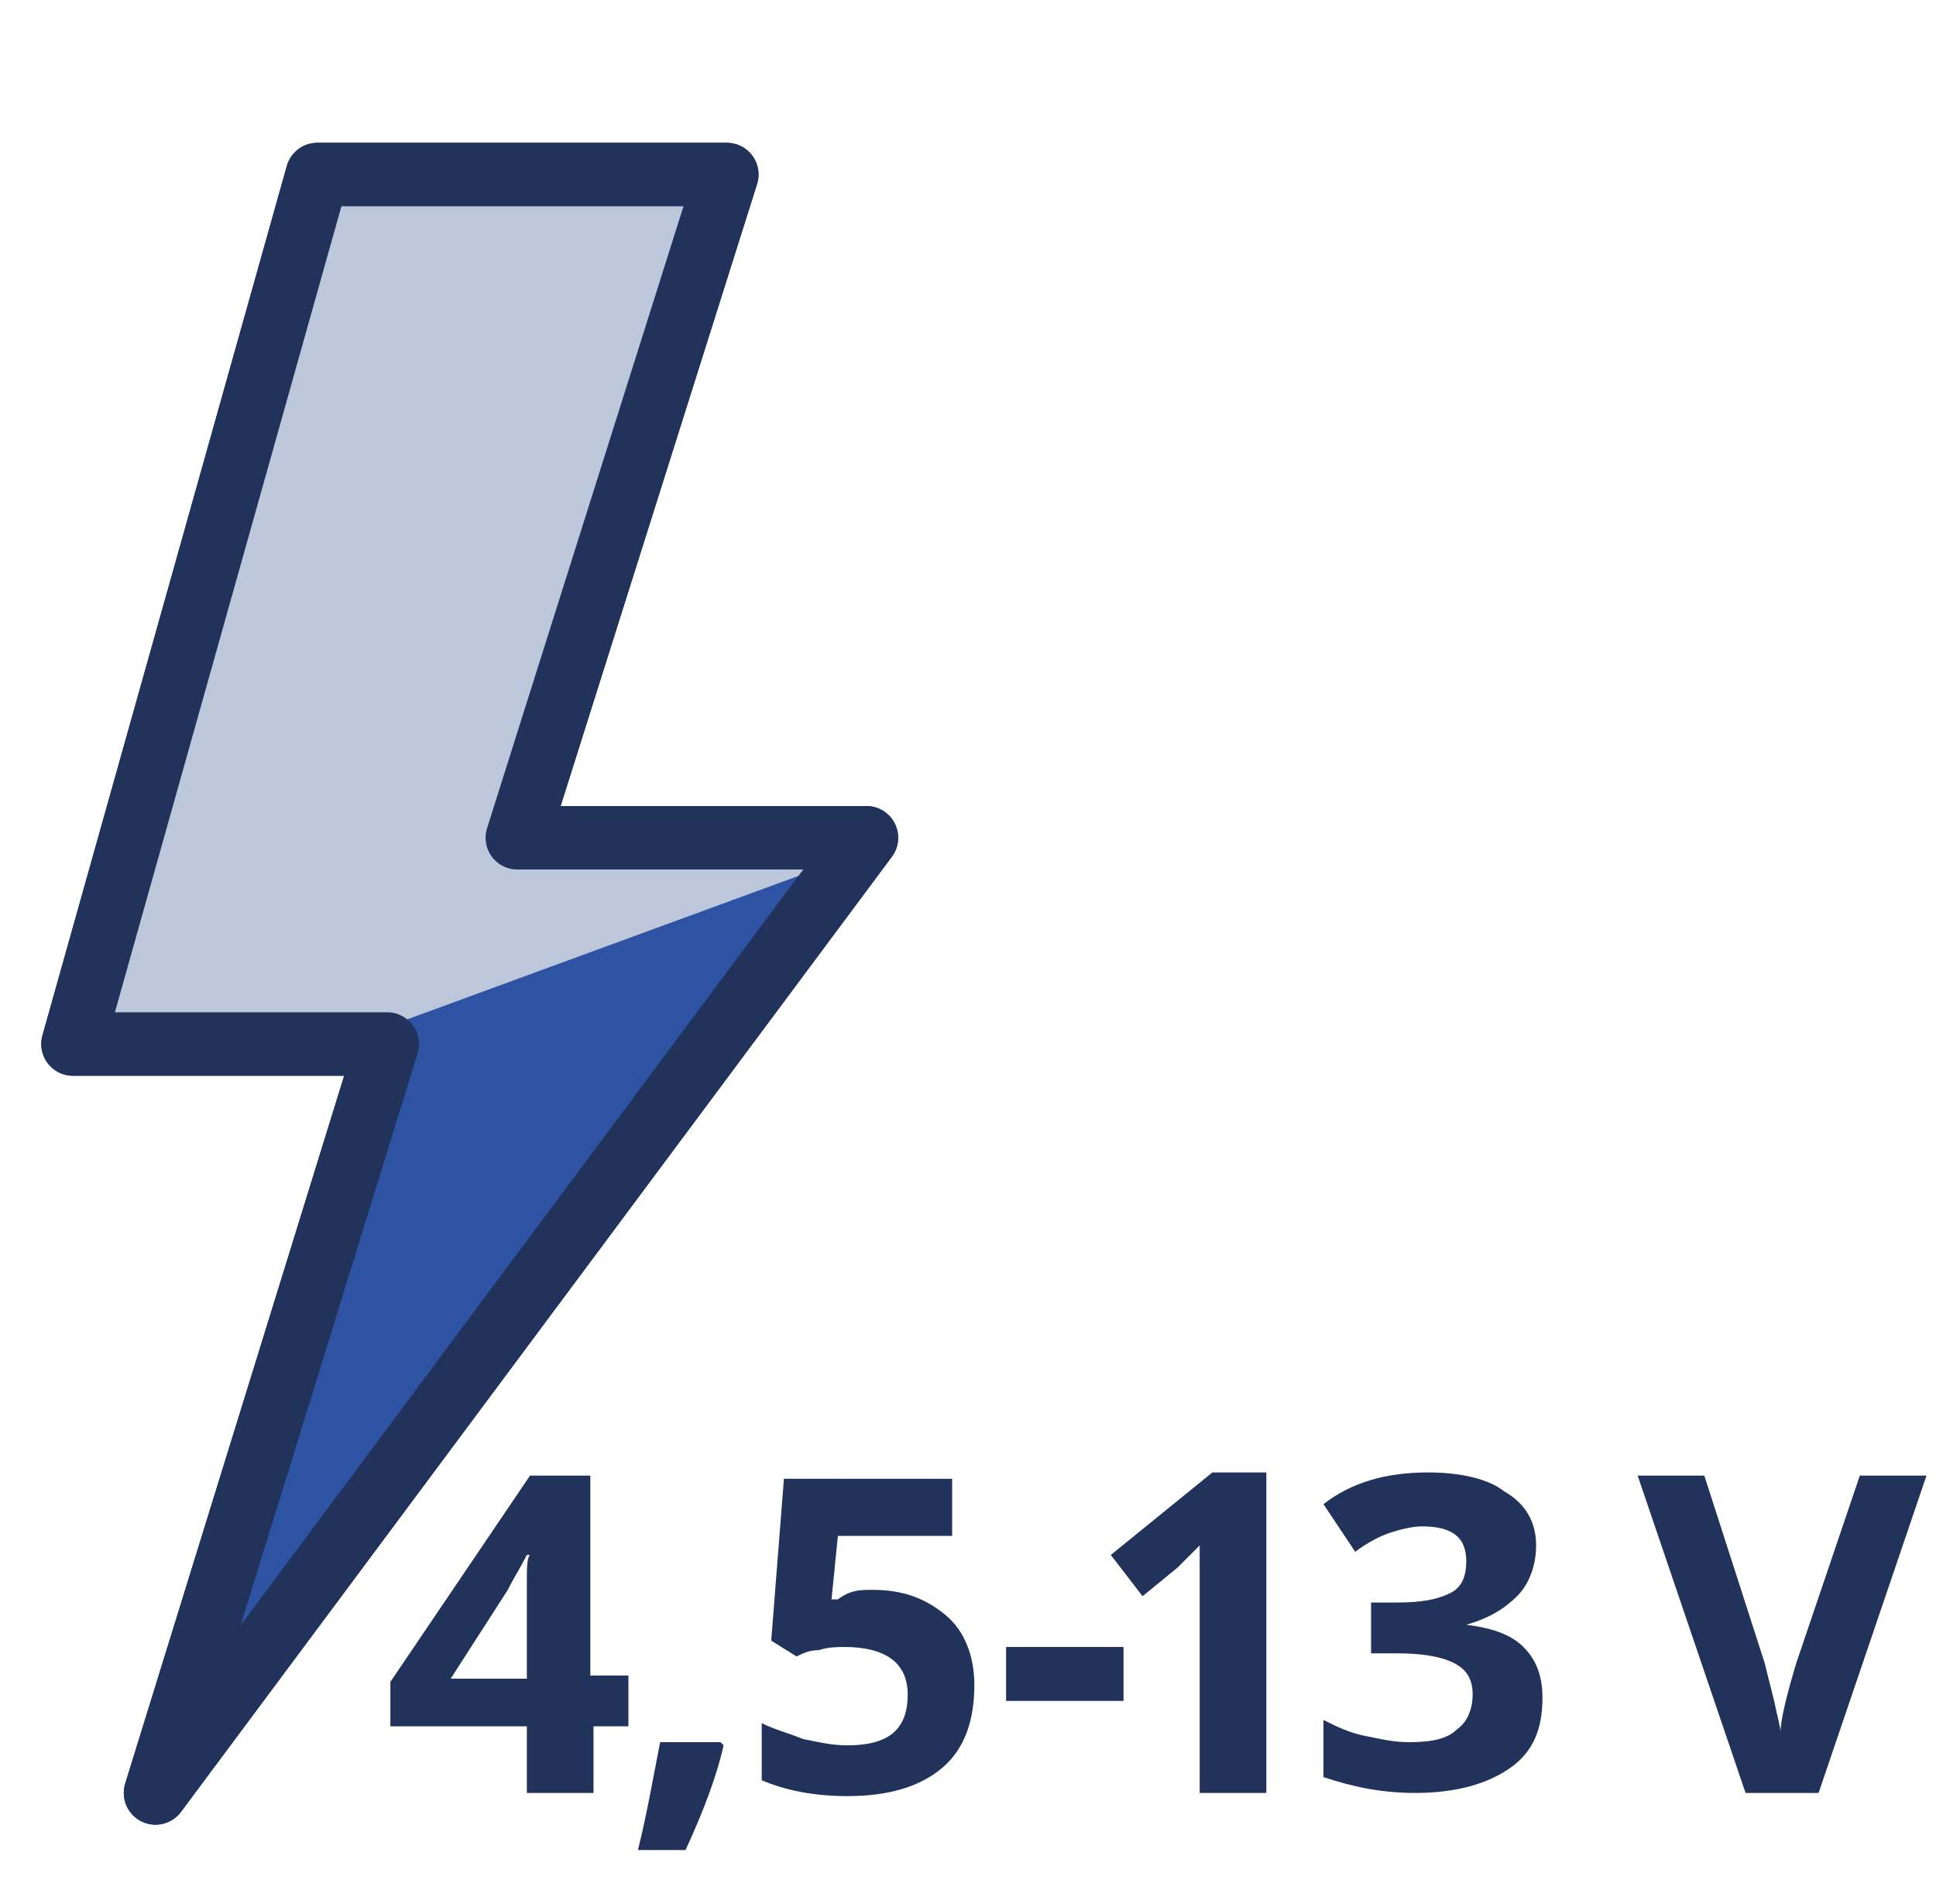
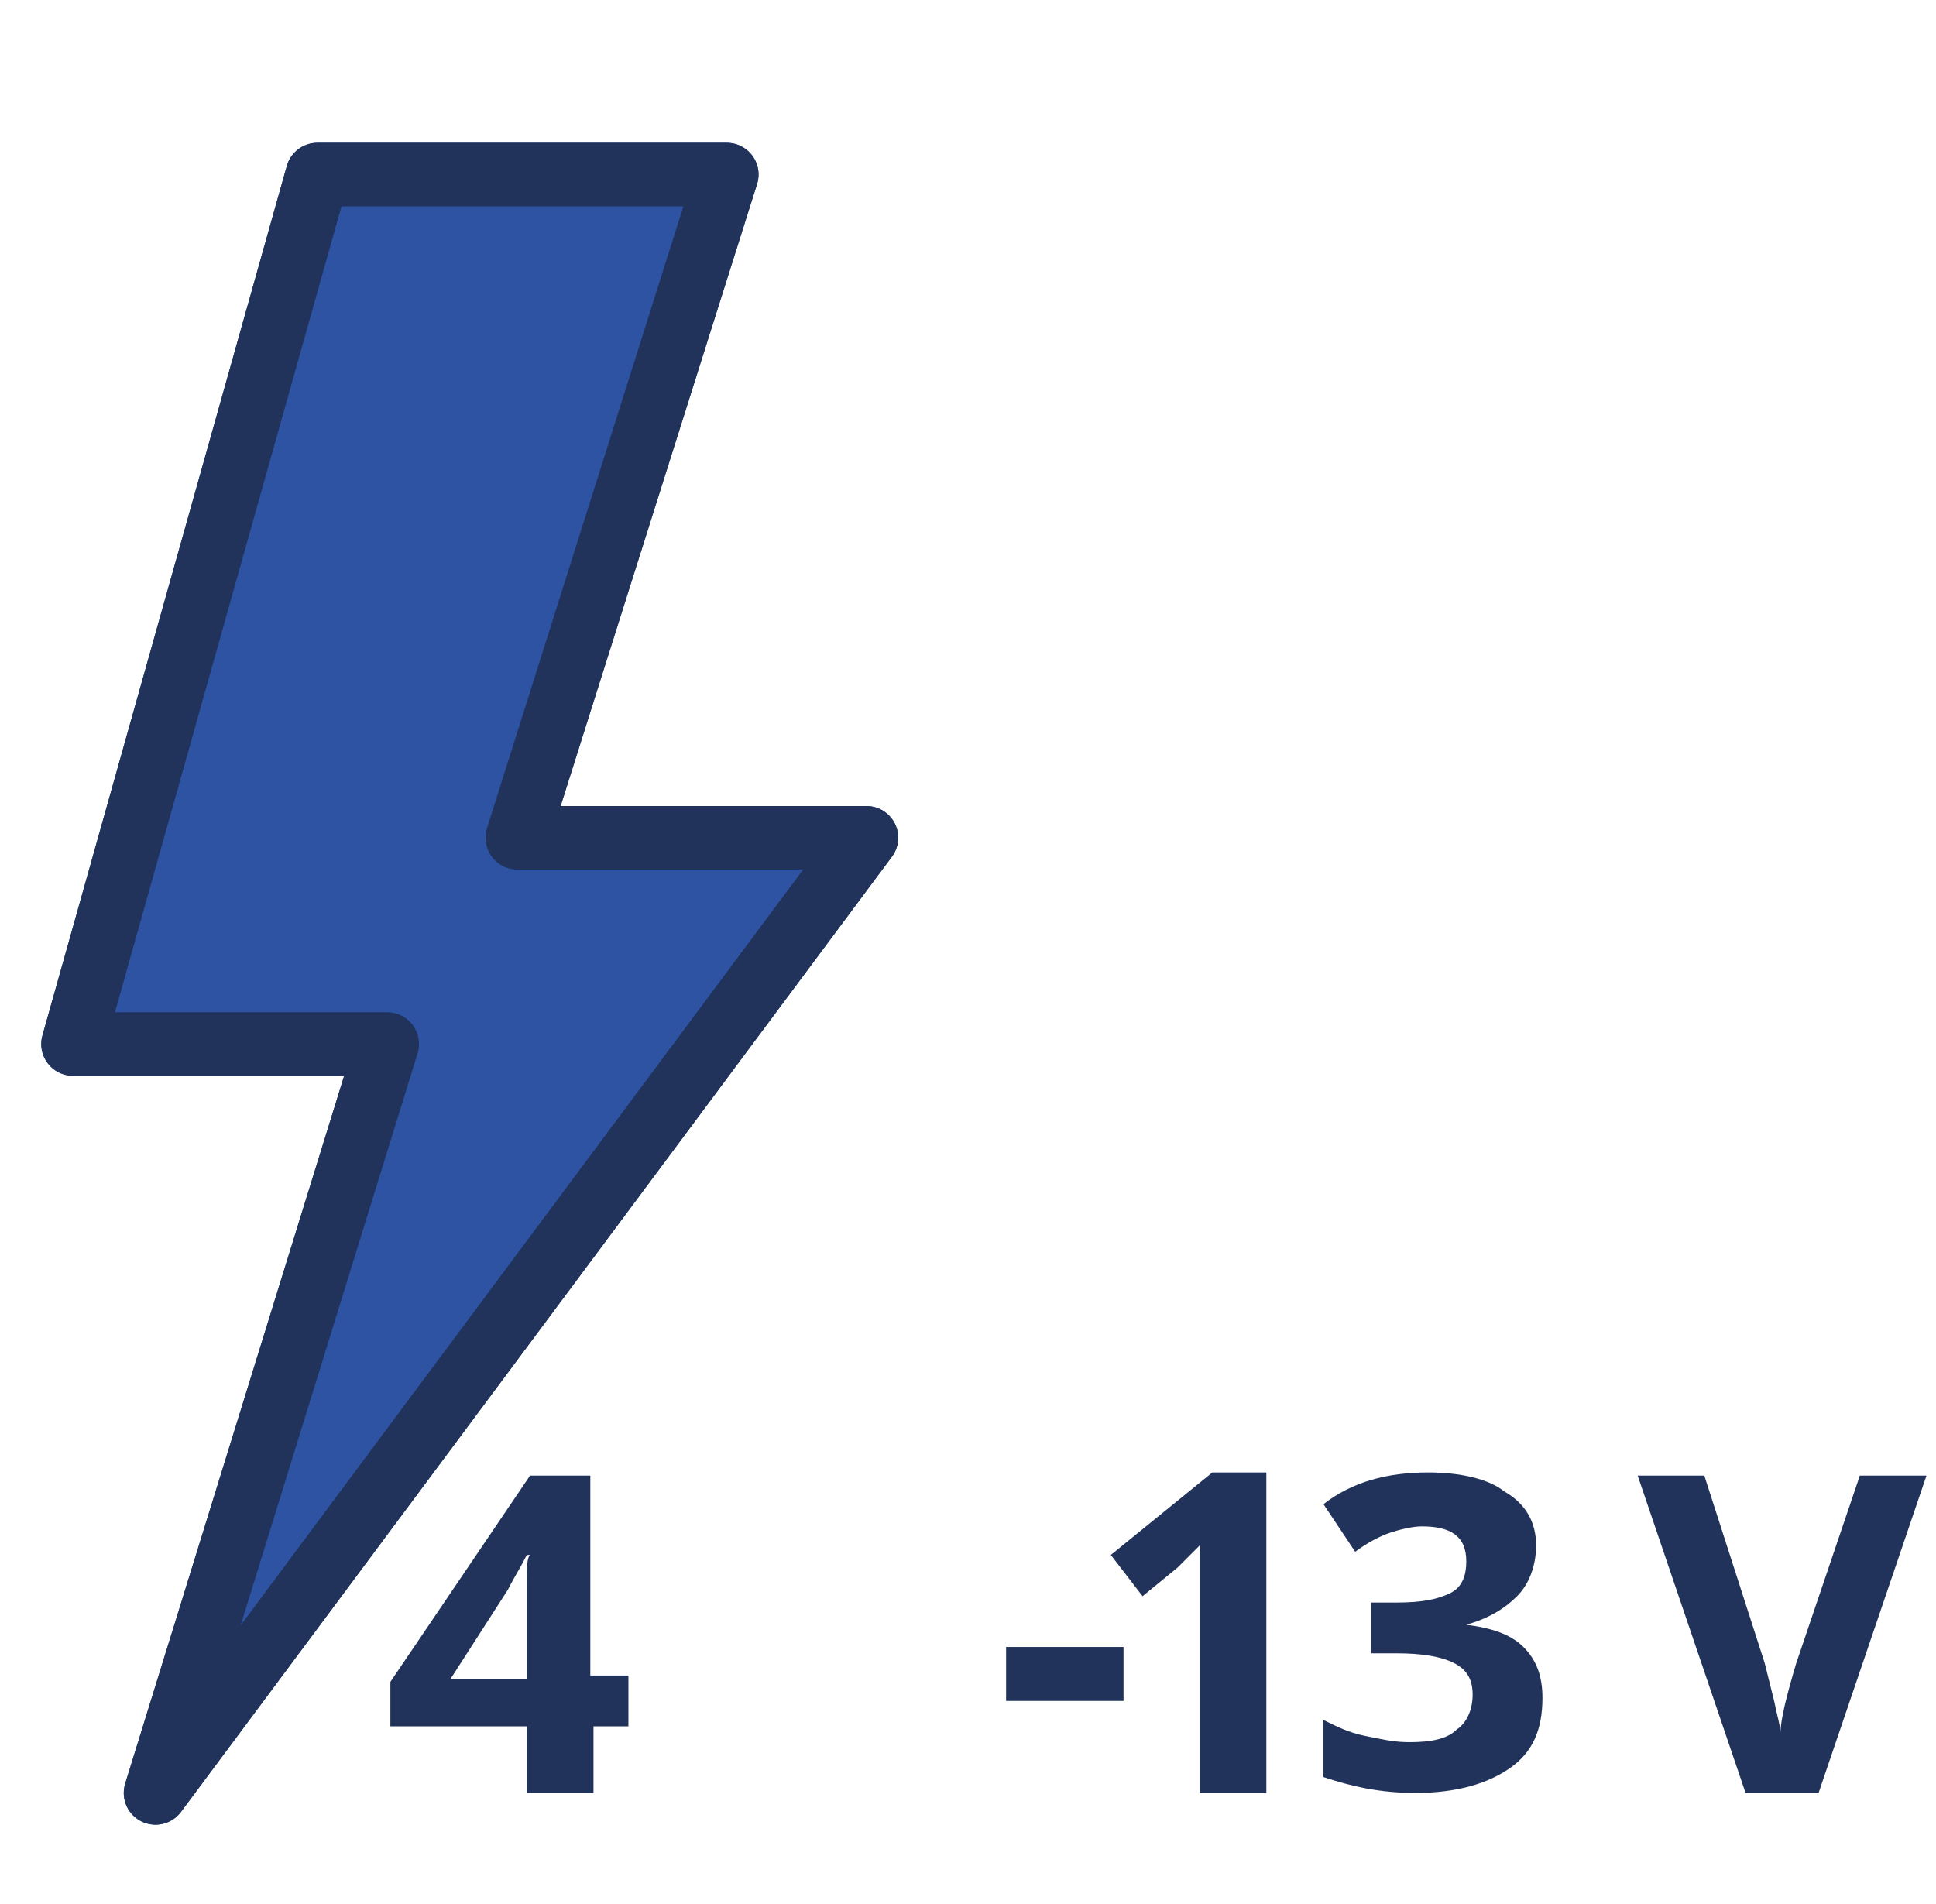
<svg xmlns="http://www.w3.org/2000/svg" version="1.1" id="Слой_1" x="0px" y="0px" viewBox="0 0 61 60" style="enable-background:new 0 0 61 60;" xml:space="preserve">
  <style type="text/css">
	.st0{fill:#2E53A3;stroke:#214288;stroke-width:2;stroke-linejoin:round;}
	.st1{fill:#BDC7DC;}
	.st2{fill:none;stroke:#21335A;stroke-width:2;stroke-linejoin:round;}
	.st3{fill:#21335A;}
</style>
  <path class="st0" d="M2.3,32.9L10,5.5h12.9l-6.6,20.9h11L4.9,56.5l7.3-23.6H2.3z" />
-   <path class="st1" d="M1.8,32.5L9.3,5l14,1l-7,20l10.5,1l-15,5.5H1.8z" />
  <path class="st2" d="M2.3,32.9L10,5.5h12.9l-6.6,20.9h11L4.9,56.5l7.3-23.6H2.3z" />
  <g>
    <path class="st3" d="M19.9,54.4h-1.2v2.1h-2.1v-2.1h-4.3V53l4.4-6.5h1.9v6.3h1.2V54.4z M16.6,52.8v-1.7c0-0.3,0-0.7,0-1.2   c0-0.5,0-0.8,0.1-0.9h-0.1c-0.2,0.4-0.4,0.7-0.6,1.1l-1.8,2.8H16.6z" />
-     <path class="st3" d="M22.8,55c-0.2,0.9-0.6,2-1.2,3.3h-1.5c0.3-1.2,0.5-2.4,0.7-3.4h1.9L22.8,55z" />
-     <path class="st3" d="M27.5,50.1c1,0,1.7,0.3,2.3,0.8c0.6,0.5,0.9,1.3,0.9,2.2c0,1.1-0.3,2-1,2.6c-0.7,0.6-1.7,0.9-3,0.9   c-1.1,0-2-0.2-2.7-0.5v-1.8c0.4,0.2,0.8,0.3,1.3,0.5c0.5,0.1,0.9,0.2,1.4,0.2c1.3,0,1.9-0.5,1.9-1.6c0-1-0.7-1.5-2-1.5   c-0.2,0-0.5,0-0.8,0.1c-0.3,0-0.5,0.1-0.7,0.2l-0.8-0.5l0.4-5.1H30v1.8h-3.6l-0.2,2l0.2,0C26.8,50.1,27.1,50.1,27.5,50.1z" />
    <path class="st3" d="M31.7,53.6v-1.7h3.7v1.7H31.7z" />
    <path class="st3" d="M39.9,56.5h-2.1v-5.8l0-1l0-1c-0.4,0.4-0.6,0.6-0.7,0.7L36,50.3l-1-1.3l3.2-2.6h1.7V56.5z" />
    <path class="st3" d="M48.4,48.7c0,0.6-0.2,1.2-0.6,1.6s-0.9,0.7-1.6,0.9v0c0.8,0.1,1.4,0.3,1.8,0.7c0.4,0.4,0.6,0.9,0.6,1.6   c0,1-0.3,1.7-1,2.2c-0.7,0.5-1.7,0.8-3,0.8c-1.1,0-2-0.2-2.9-0.5v-1.8c0.4,0.2,0.8,0.4,1.3,0.5s0.9,0.2,1.4,0.2   c0.7,0,1.2-0.1,1.5-0.4c0.3-0.2,0.5-0.6,0.5-1.1c0-0.5-0.2-0.8-0.6-1s-1-0.3-1.8-0.3h-0.8v-1.6H44c0.8,0,1.3-0.1,1.7-0.3   c0.4-0.2,0.5-0.6,0.5-1c0-0.8-0.5-1.1-1.4-1.1c-0.3,0-0.7,0.1-1,0.2c-0.3,0.1-0.7,0.3-1.1,0.6l-1-1.5c0.9-0.7,2-1,3.3-1   c1,0,1.9,0.2,2.4,0.6C48.1,47.4,48.4,48,48.4,48.7z" />
    <path class="st3" d="M58.6,46.5h2.1l-3.4,10H55l-3.4-10h2.1l1.9,5.9c0.1,0.4,0.2,0.8,0.3,1.2c0.1,0.5,0.2,0.8,0.2,1   c0-0.4,0.2-1.2,0.5-2.2L58.6,46.5z" />
  </g>
</svg>